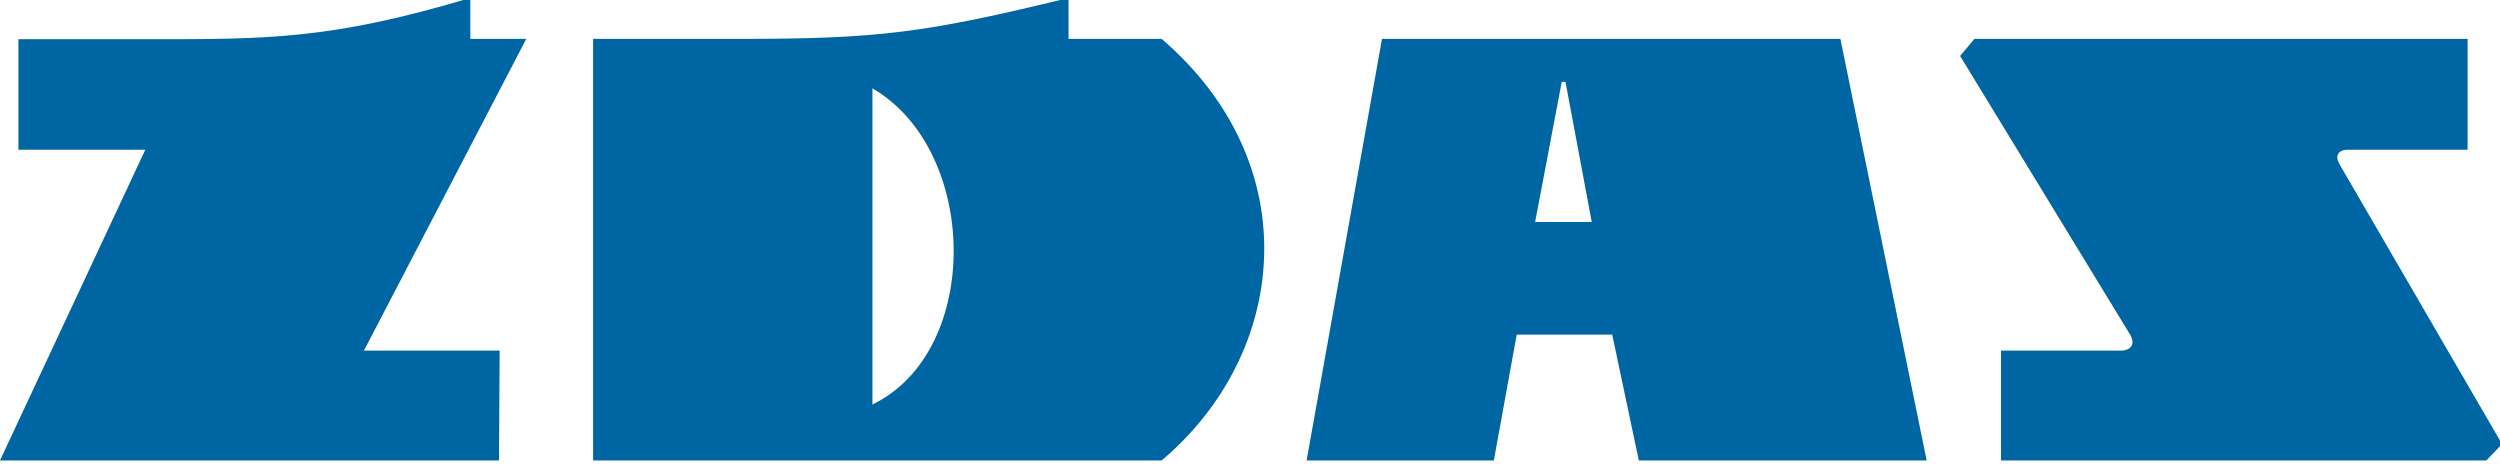
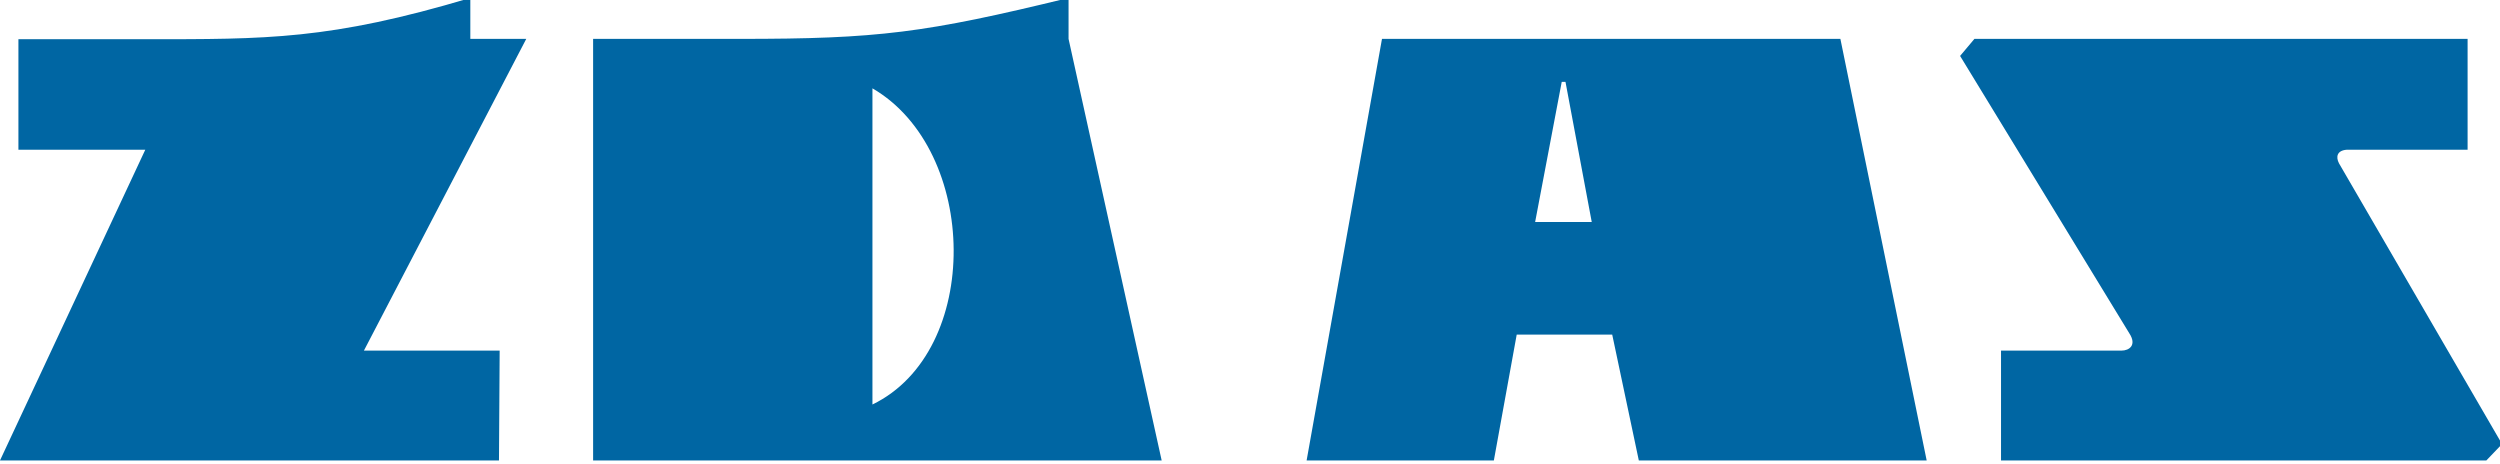
<svg xmlns="http://www.w3.org/2000/svg" width="291" height="54" preserveAspectRatio="xMinYMin meet" viewBox="0 0 733 135" version="1.0" fill-rule="evenodd">
  <title>...</title>
  <desc>...</desc>
  <g id="group" transform="scale(1,-1) translate(0,-135)" clip="0 0 733 135">
    <g transform="">
      <g transform=" matrix(1,0,0,-1,0,135.6)">
        <g transform="">
          <g transform="">
-             <path d="M 255.8 26.5 L 255.8 119.2 C 288 103.6 287.1 44.7 255.8 26.5 L 255.8 26.5 Z M 450.1 65.7 L 466.7 65.7 L 459 24.6 L 457.9 24.6 L 450.1 65.7 L 450.1 65.7 Z M 729 135.6 L 586.7 135.6 L 586.7 103.4 L 622 103.4 C 624.3 103.4 626.6 101.8 624.3 98.3 L 574.7 17 L 578.9 12 L 723.5 12 L 723.5 44.5 L 688.1 44.5 C 685.2 44.7 684.8 46.6 685.8 48.5 L 733.6 130.8 L 729 135.6 L 729 135.6 Z M 438 135.6 L 444.7 98.7 L 472.7 98.7 L 480.5 135.6 L 564.9 135.6 L 539.6 12 L 405.2 12 L 383.1 135.6 L 438 135.6 L 438 135.6 Z M 146.3 135.6 L 146.5 103.4 L 106.7 103.4 L 154.3 12 L 137.9 12 L 137.9 0 C 96.7 12.3 78.2 12.1 42.5 12.1 L 5.4 12.1 L 5.4 44.5 L 42.6 44.5 L 0 135.6 L 146.3 135.6 L 146.3 135.6 Z M 340.6 135.6 C 377.7 104.3 383.6 49 340.6 12 L 313.3 12 L 313.3 0 C 271.1 10.3 257.4 12 216.8 12 L 173.9 12 L 173.9 135.6 L 340.6 135.6 L 340.6 135.6 Z " style="stroke: none; stroke-linecap: butt; stroke-width: 1; fill: rgb(0%,40%,64%); fill-rule: evenodd;" />
+             <path d="M 255.8 26.5 L 255.8 119.2 C 288 103.6 287.1 44.7 255.8 26.5 L 255.8 26.5 Z M 450.1 65.7 L 466.7 65.7 L 459 24.6 L 457.9 24.6 L 450.1 65.7 L 450.1 65.7 Z M 729 135.6 L 586.7 135.6 L 586.7 103.4 L 622 103.4 C 624.3 103.4 626.6 101.8 624.3 98.3 L 574.7 17 L 578.9 12 L 723.5 12 L 723.5 44.5 L 688.1 44.5 C 685.2 44.7 684.8 46.6 685.8 48.5 L 733.6 130.8 L 729 135.6 L 729 135.6 Z M 438 135.6 L 444.7 98.7 L 472.7 98.7 L 480.5 135.6 L 564.9 135.6 L 539.6 12 L 405.2 12 L 383.1 135.6 L 438 135.6 L 438 135.6 Z M 146.3 135.6 L 146.5 103.4 L 106.7 103.4 L 154.3 12 L 137.9 12 L 137.9 0 C 96.7 12.3 78.2 12.1 42.5 12.1 L 5.4 12.1 L 5.4 44.5 L 42.6 44.5 L 0 135.6 L 146.3 135.6 L 146.3 135.6 Z M 340.6 135.6 L 313.3 12 L 313.3 0 C 271.1 10.3 257.4 12 216.8 12 L 173.9 12 L 173.9 135.6 L 340.6 135.6 L 340.6 135.6 Z " style="stroke: none; stroke-linecap: butt; stroke-width: 1; fill: rgb(0%,40%,64%); fill-rule: evenodd;" />
          </g>
        </g>
      </g>
    </g>
  </g>
</svg>